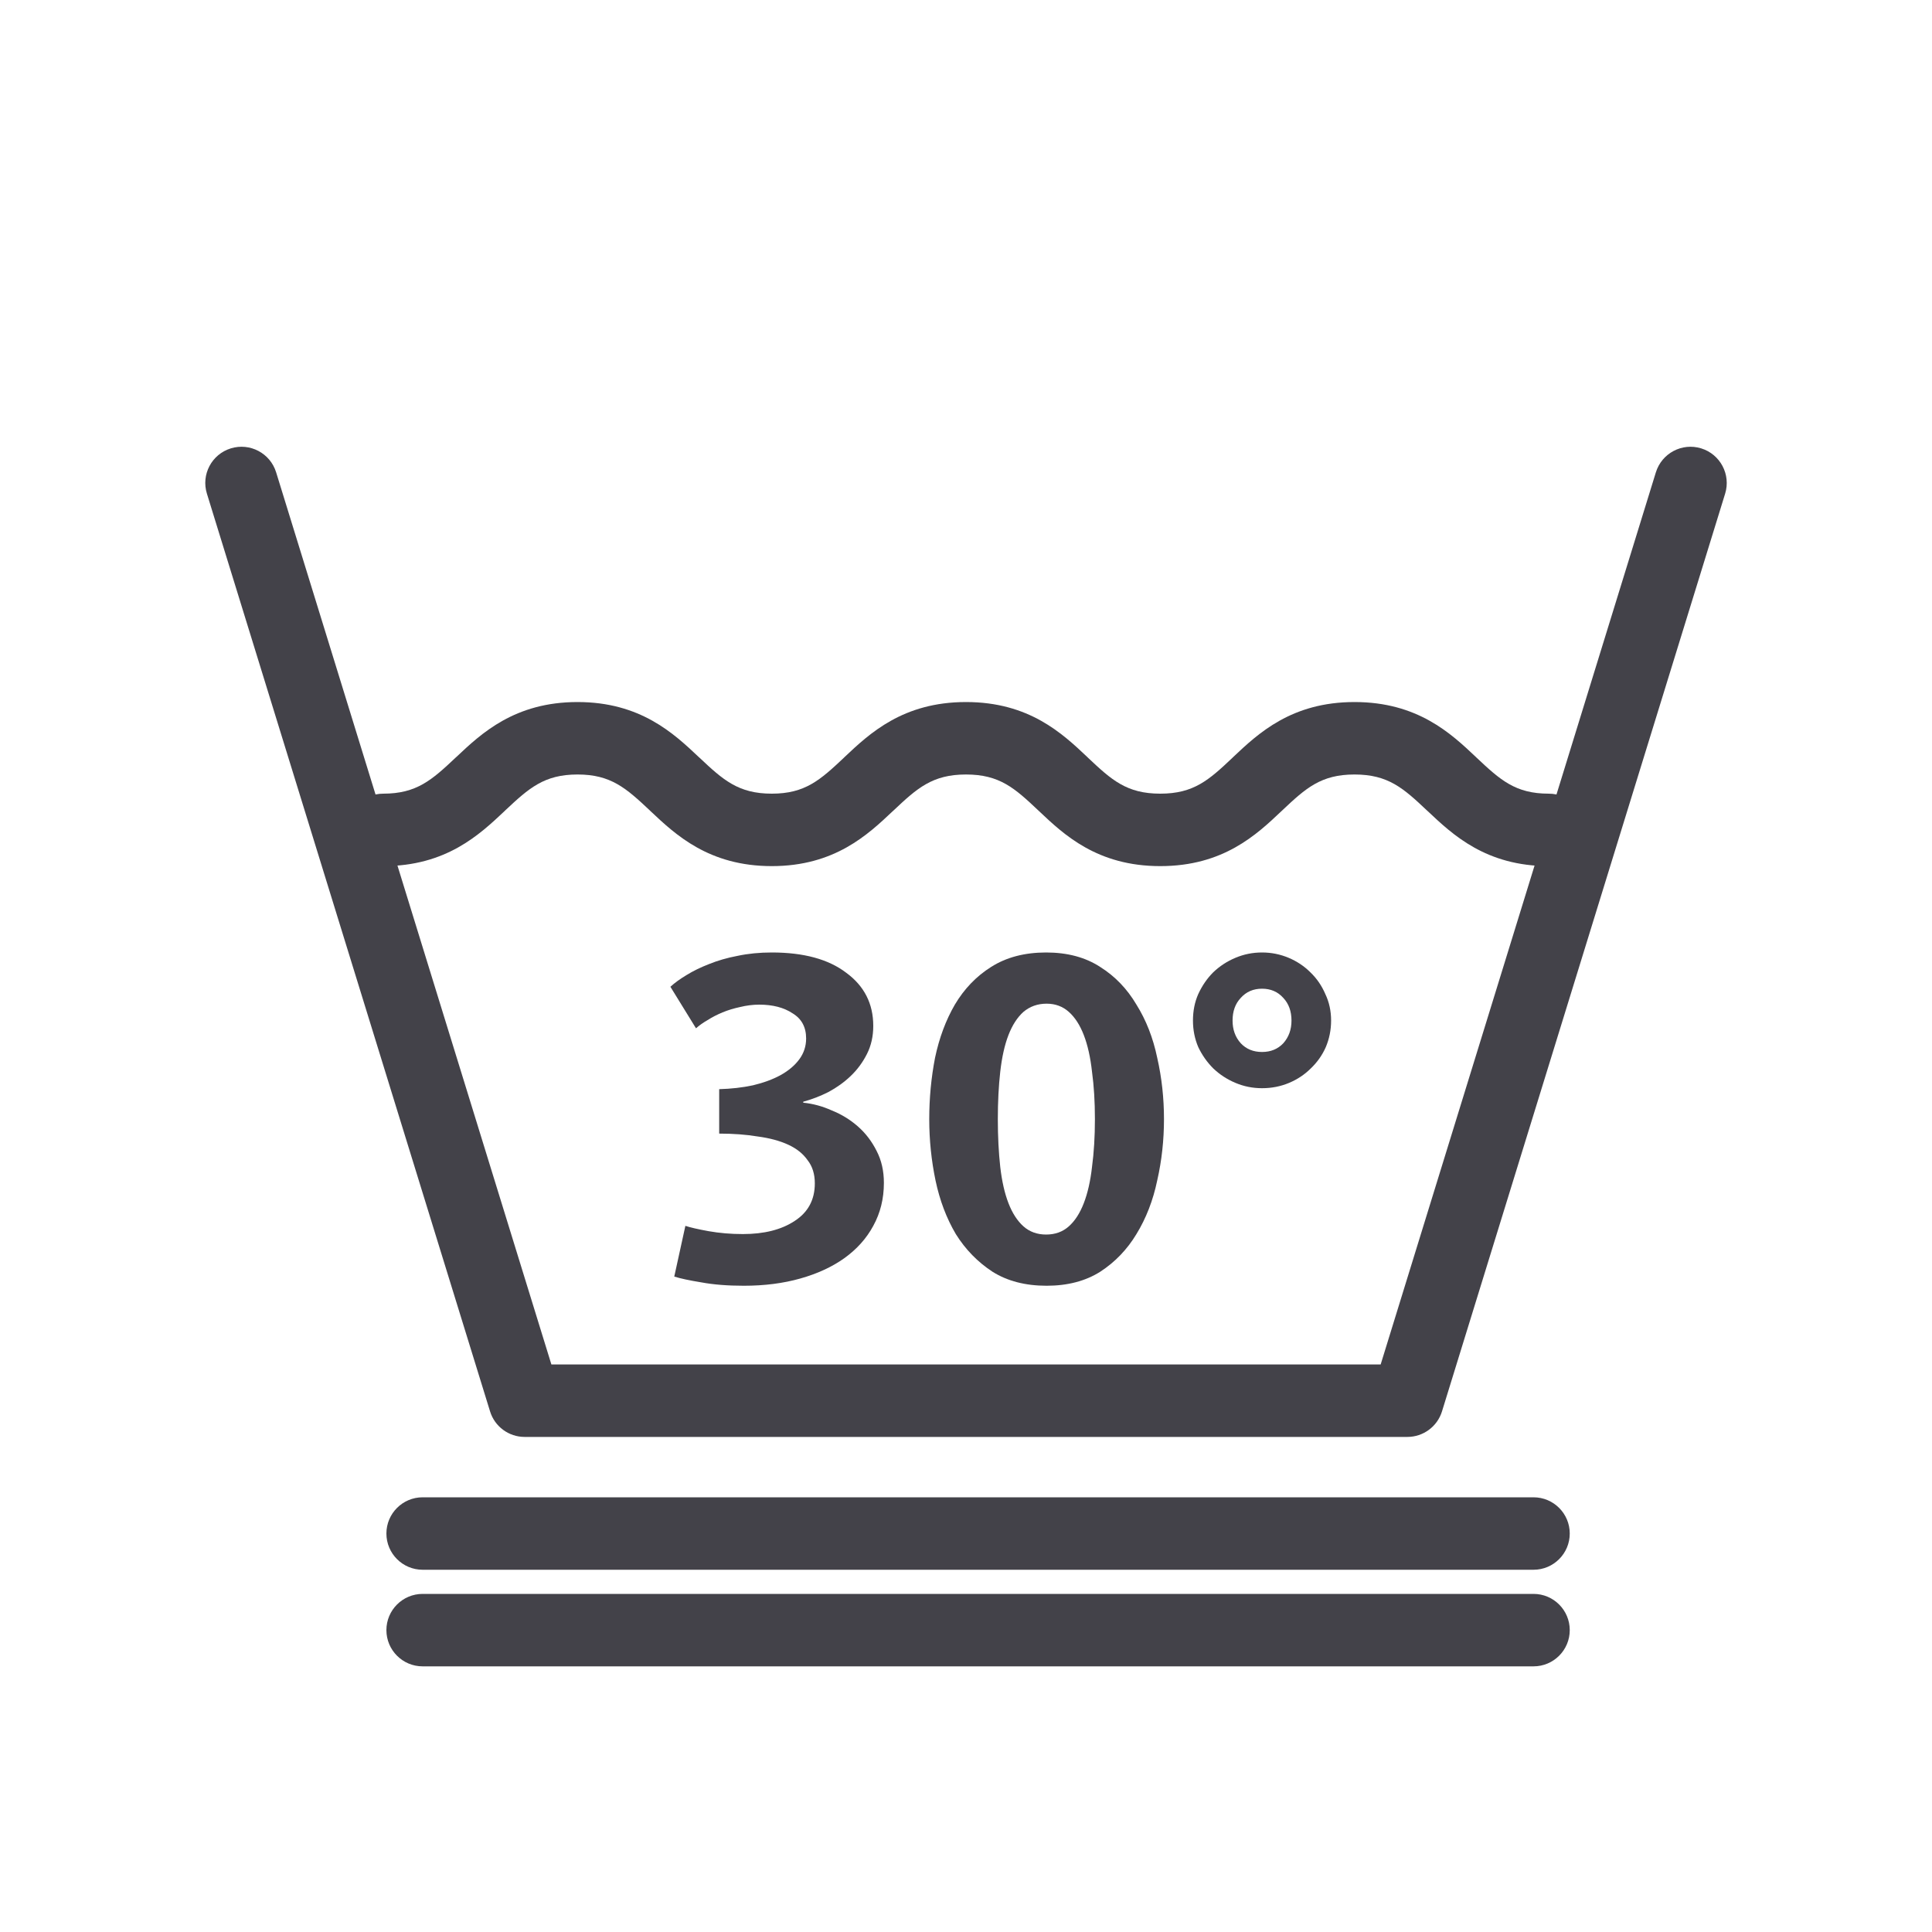
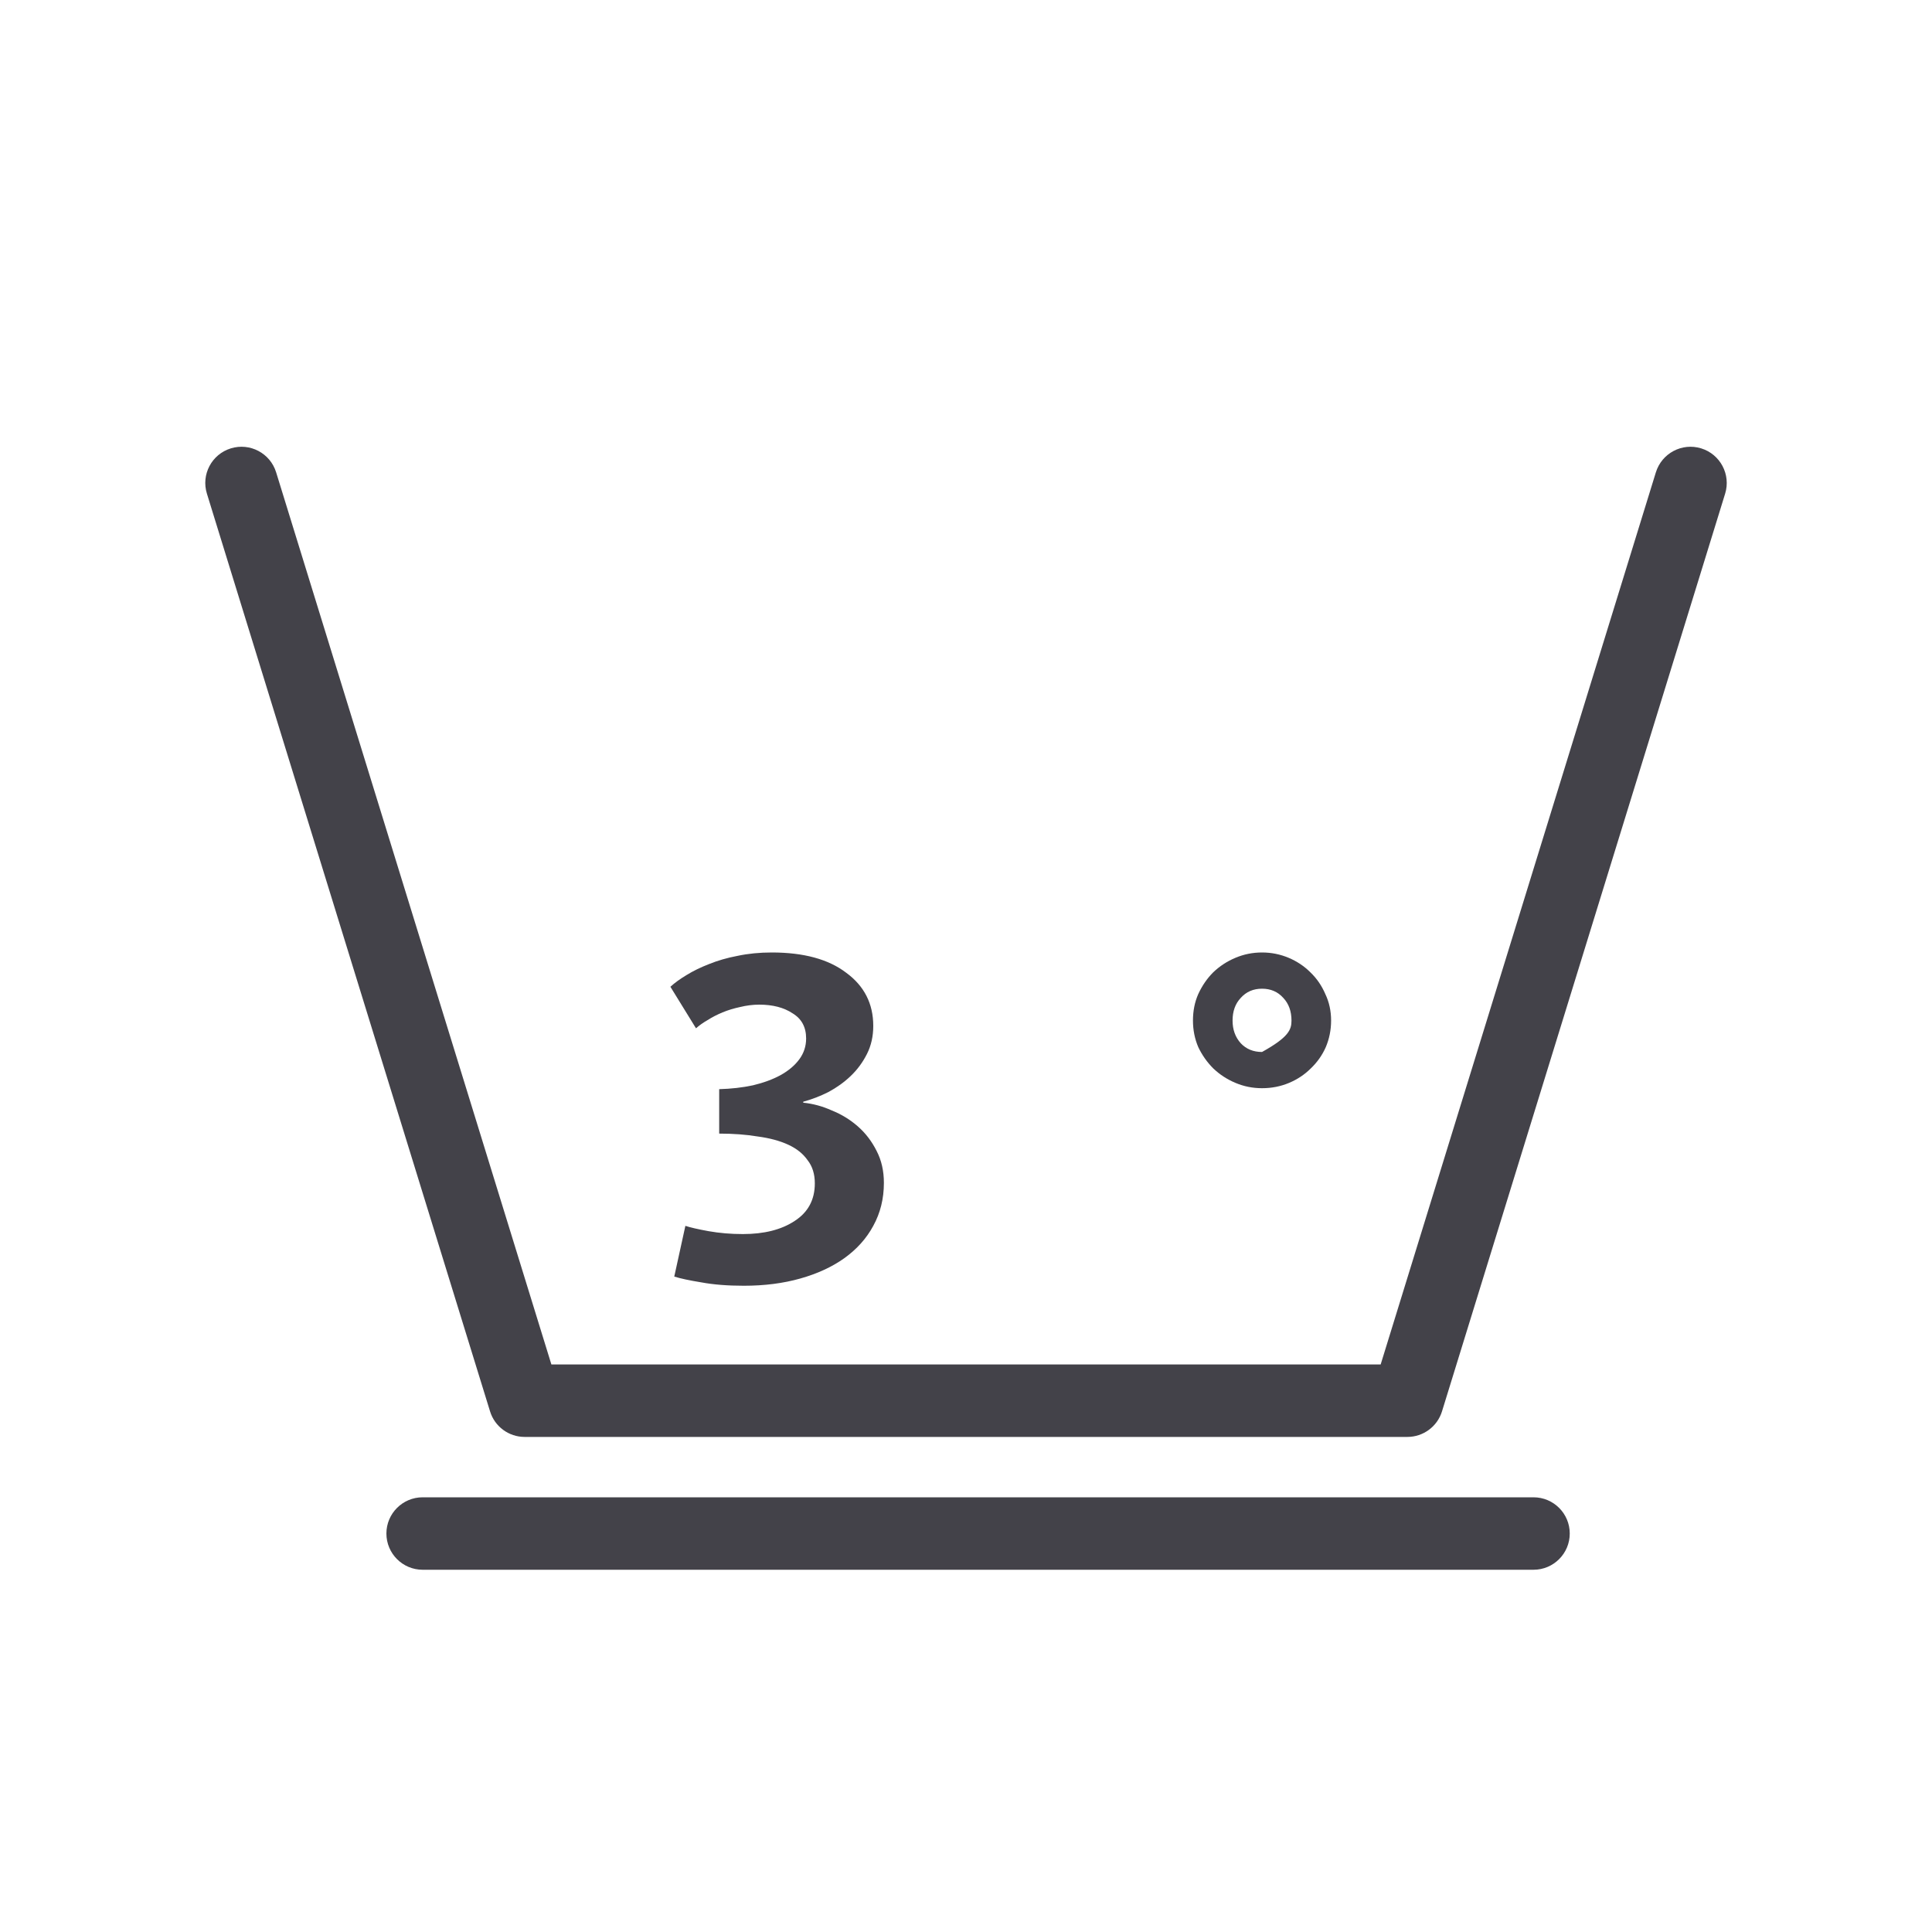
<svg xmlns="http://www.w3.org/2000/svg" fill="none" viewBox="0 0 40 40" height="40" width="40">
-   <path fill="#434249" d="M9.45 15.671C9.965 15.185 10.656 14.535 11.957 14.535C13.258 14.535 13.949 15.185 14.464 15.671C14.47 15.676 14.476 15.682 14.482 15.687C14.972 16.149 15.288 16.432 15.979 16.432C16.669 16.432 16.982 16.149 17.472 15.688L17.487 15.673C18.003 15.186 18.694 14.535 20 14.535C21.306 14.535 21.995 15.186 22.51 15.672L22.526 15.688C23.014 16.149 23.328 16.432 24.022 16.432C24.716 16.432 25.03 16.149 25.518 15.688L25.534 15.672C26.049 15.186 26.738 14.535 28.044 14.535C29.35 14.535 30.041 15.186 30.557 15.673L30.572 15.688C31.062 16.149 31.375 16.432 32.065 16.432C32.48 16.432 32.815 16.767 32.815 17.182C32.815 17.596 32.48 17.932 32.065 17.932C30.765 17.932 30.076 17.281 29.562 16.796L29.543 16.779C29.055 16.318 28.739 16.035 28.044 16.035C27.349 16.035 27.035 16.318 26.548 16.778L26.531 16.794C26.017 17.28 25.328 17.932 24.022 17.932C22.716 17.932 22.027 17.28 21.513 16.794L21.496 16.778C21.009 16.318 20.695 16.035 20 16.035C19.305 16.035 18.989 16.318 18.501 16.779L18.482 16.796C17.968 17.281 17.279 17.932 15.979 17.932C14.677 17.932 13.986 17.281 13.471 16.796C13.465 16.79 13.46 16.785 13.454 16.779C12.963 16.318 12.648 16.035 11.957 16.035C11.266 16.035 10.951 16.318 10.46 16.779C10.454 16.785 10.449 16.79 10.443 16.796C9.927 17.281 9.237 17.932 7.935 17.932C7.521 17.932 7.185 17.596 7.185 17.182C7.185 16.767 7.521 16.432 7.935 16.432C8.626 16.432 8.942 16.149 9.432 15.687C9.438 15.682 9.444 15.676 9.45 15.671Z" clip-rule="evenodd" fill-rule="evenodd" />
  <path fill="#434249" d="M4.779 9.283C5.175 9.161 5.595 9.383 5.717 9.779L11.416 28.25H28.585L34.283 9.779C34.406 9.383 34.825 9.161 35.221 9.283C35.617 9.405 35.839 9.825 35.717 10.221L29.855 29.221C29.758 29.535 29.467 29.75 29.138 29.75H10.862C10.533 29.75 10.242 29.535 10.146 29.221L4.284 10.221C4.161 9.825 4.383 9.405 4.779 9.283Z" clip-rule="evenodd" fill-rule="evenodd" />
  <path fill="#434249" d="M15.4 26.62C15.067 26.62 14.774 26.597 14.52 26.55C14.274 26.51 14.087 26.47 13.96 26.43L14.19 25.38C14.29 25.413 14.45 25.45 14.67 25.49C14.897 25.53 15.133 25.55 15.38 25.55C15.82 25.55 16.177 25.46 16.45 25.28C16.73 25.1 16.87 24.84 16.87 24.5C16.87 24.307 16.82 24.147 16.72 24.02C16.627 23.887 16.494 23.78 16.32 23.7C16.147 23.62 15.937 23.563 15.69 23.53C15.45 23.49 15.184 23.47 14.89 23.47V22.55C15.137 22.543 15.37 22.517 15.59 22.47C15.81 22.417 16 22.347 16.16 22.26C16.327 22.167 16.457 22.057 16.55 21.93C16.643 21.803 16.69 21.66 16.69 21.5C16.69 21.267 16.597 21.093 16.41 20.98C16.23 20.86 16 20.8 15.72 20.8C15.587 20.8 15.454 20.817 15.32 20.85C15.194 20.877 15.073 20.913 14.96 20.96C14.847 21.007 14.743 21.06 14.65 21.12C14.557 21.173 14.477 21.23 14.41 21.29L13.88 20.43C13.967 20.35 14.077 20.27 14.21 20.19C14.35 20.103 14.507 20.027 14.68 19.96C14.86 19.887 15.057 19.83 15.27 19.79C15.49 19.743 15.727 19.72 15.98 19.72C16.64 19.72 17.154 19.86 17.52 20.14C17.893 20.413 18.08 20.78 18.08 21.24C18.08 21.453 18.037 21.647 17.95 21.82C17.863 21.993 17.75 22.147 17.61 22.28C17.477 22.407 17.323 22.517 17.15 22.61C16.977 22.697 16.803 22.763 16.63 22.81V22.83C16.83 22.85 17.027 22.903 17.22 22.99C17.42 23.07 17.6 23.18 17.76 23.32C17.92 23.46 18.05 23.63 18.15 23.83C18.25 24.023 18.3 24.243 18.3 24.49C18.3 24.817 18.227 25.113 18.08 25.38C17.94 25.64 17.74 25.863 17.48 26.05C17.227 26.23 16.924 26.37 16.57 26.47C16.217 26.57 15.827 26.62 15.4 26.62Z" />
-   <path fill="#434249" d="M21.669 26.62C21.229 26.62 20.856 26.523 20.549 26.33C20.243 26.13 19.989 25.87 19.789 25.55C19.596 25.223 19.456 24.853 19.369 24.44C19.283 24.027 19.239 23.603 19.239 23.17C19.239 22.737 19.279 22.313 19.359 21.9C19.446 21.487 19.583 21.12 19.769 20.8C19.963 20.473 20.213 20.213 20.519 20.02C20.833 19.82 21.213 19.72 21.659 19.72C22.099 19.72 22.473 19.82 22.779 20.02C23.086 20.213 23.336 20.473 23.529 20.8C23.729 21.12 23.873 21.487 23.959 21.9C24.053 22.313 24.099 22.737 24.099 23.17C24.099 23.603 24.053 24.027 23.959 24.44C23.873 24.853 23.729 25.223 23.529 25.55C23.336 25.87 23.086 26.13 22.779 26.33C22.473 26.523 22.103 26.62 21.669 26.62ZM21.659 25.56C21.846 25.56 22.003 25.503 22.129 25.39C22.256 25.277 22.359 25.117 22.439 24.91C22.519 24.703 22.576 24.453 22.609 24.16C22.649 23.86 22.669 23.53 22.669 23.17C22.669 22.81 22.649 22.483 22.609 22.19C22.576 21.89 22.519 21.637 22.439 21.43C22.359 21.223 22.256 21.063 22.129 20.95C22.003 20.837 21.849 20.78 21.669 20.78C21.483 20.78 21.323 20.837 21.189 20.95C21.063 21.063 20.959 21.223 20.879 21.43C20.799 21.637 20.743 21.89 20.709 22.19C20.676 22.483 20.659 22.81 20.659 23.17C20.659 23.53 20.676 23.86 20.709 24.16C20.743 24.453 20.799 24.703 20.879 24.91C20.959 25.117 21.063 25.277 21.189 25.39C21.316 25.503 21.473 25.56 21.659 25.56Z" />
-   <path fill="#434249" d="M26.129 22.53C25.935 22.53 25.752 22.493 25.579 22.42C25.405 22.347 25.252 22.247 25.119 22.12C24.992 21.993 24.889 21.847 24.809 21.68C24.735 21.507 24.699 21.323 24.699 21.13C24.699 20.93 24.735 20.747 24.809 20.58C24.889 20.407 24.992 20.257 25.119 20.13C25.252 20.003 25.405 19.903 25.579 19.83C25.752 19.757 25.935 19.72 26.129 19.72C26.322 19.72 26.505 19.757 26.679 19.83C26.852 19.903 27.002 20.003 27.129 20.13C27.262 20.257 27.365 20.407 27.439 20.58C27.519 20.747 27.559 20.93 27.559 21.13C27.559 21.323 27.522 21.507 27.449 21.68C27.375 21.847 27.272 21.993 27.139 22.12C27.012 22.247 26.862 22.347 26.689 22.42C26.515 22.493 26.329 22.53 26.129 22.53ZM26.129 21.78C26.309 21.78 26.455 21.72 26.569 21.6C26.682 21.473 26.739 21.317 26.739 21.13C26.739 20.937 26.682 20.78 26.569 20.66C26.455 20.533 26.309 20.47 26.129 20.47C25.949 20.47 25.802 20.533 25.689 20.66C25.575 20.78 25.519 20.937 25.519 21.13C25.519 21.317 25.575 21.473 25.689 21.6C25.802 21.72 25.949 21.78 26.129 21.78Z" />
+   <path fill="#434249" d="M26.129 22.53C25.935 22.53 25.752 22.493 25.579 22.42C25.405 22.347 25.252 22.247 25.119 22.12C24.992 21.993 24.889 21.847 24.809 21.68C24.735 21.507 24.699 21.323 24.699 21.13C24.699 20.93 24.735 20.747 24.809 20.58C24.889 20.407 24.992 20.257 25.119 20.13C25.252 20.003 25.405 19.903 25.579 19.83C25.752 19.757 25.935 19.72 26.129 19.72C26.322 19.72 26.505 19.757 26.679 19.83C26.852 19.903 27.002 20.003 27.129 20.13C27.262 20.257 27.365 20.407 27.439 20.58C27.519 20.747 27.559 20.93 27.559 21.13C27.559 21.323 27.522 21.507 27.449 21.68C27.375 21.847 27.272 21.993 27.139 22.12C27.012 22.247 26.862 22.347 26.689 22.42C26.515 22.493 26.329 22.53 26.129 22.53ZM26.129 21.78C26.682 21.473 26.739 21.317 26.739 21.13C26.739 20.937 26.682 20.78 26.569 20.66C26.455 20.533 26.309 20.47 26.129 20.47C25.949 20.47 25.802 20.533 25.689 20.66C25.575 20.78 25.519 20.937 25.519 21.13C25.519 21.317 25.575 21.473 25.689 21.6C25.802 21.72 25.949 21.78 26.129 21.78Z" />
  <path fill="#434249" d="M8 31.75C8 31.336 8.336 31 8.75 31L31.75 31C32.164 31 32.5 31.336 32.5 31.75C32.5 32.164 32.164 32.5 31.75 32.5L8.75 32.5C8.336 32.5 8 32.164 8 31.75Z" clip-rule="evenodd" fill-rule="evenodd" />
-   <path fill="#434249" d="M8 33.75C8 33.336 8.336 33 8.75 33L31.75 33C32.164 33 32.5 33.336 32.5 33.75C32.5 34.164 32.164 34.5 31.75 34.5L8.75 34.5C8.336 34.5 8 34.164 8 33.75Z" clip-rule="evenodd" fill-rule="evenodd" />
</svg>